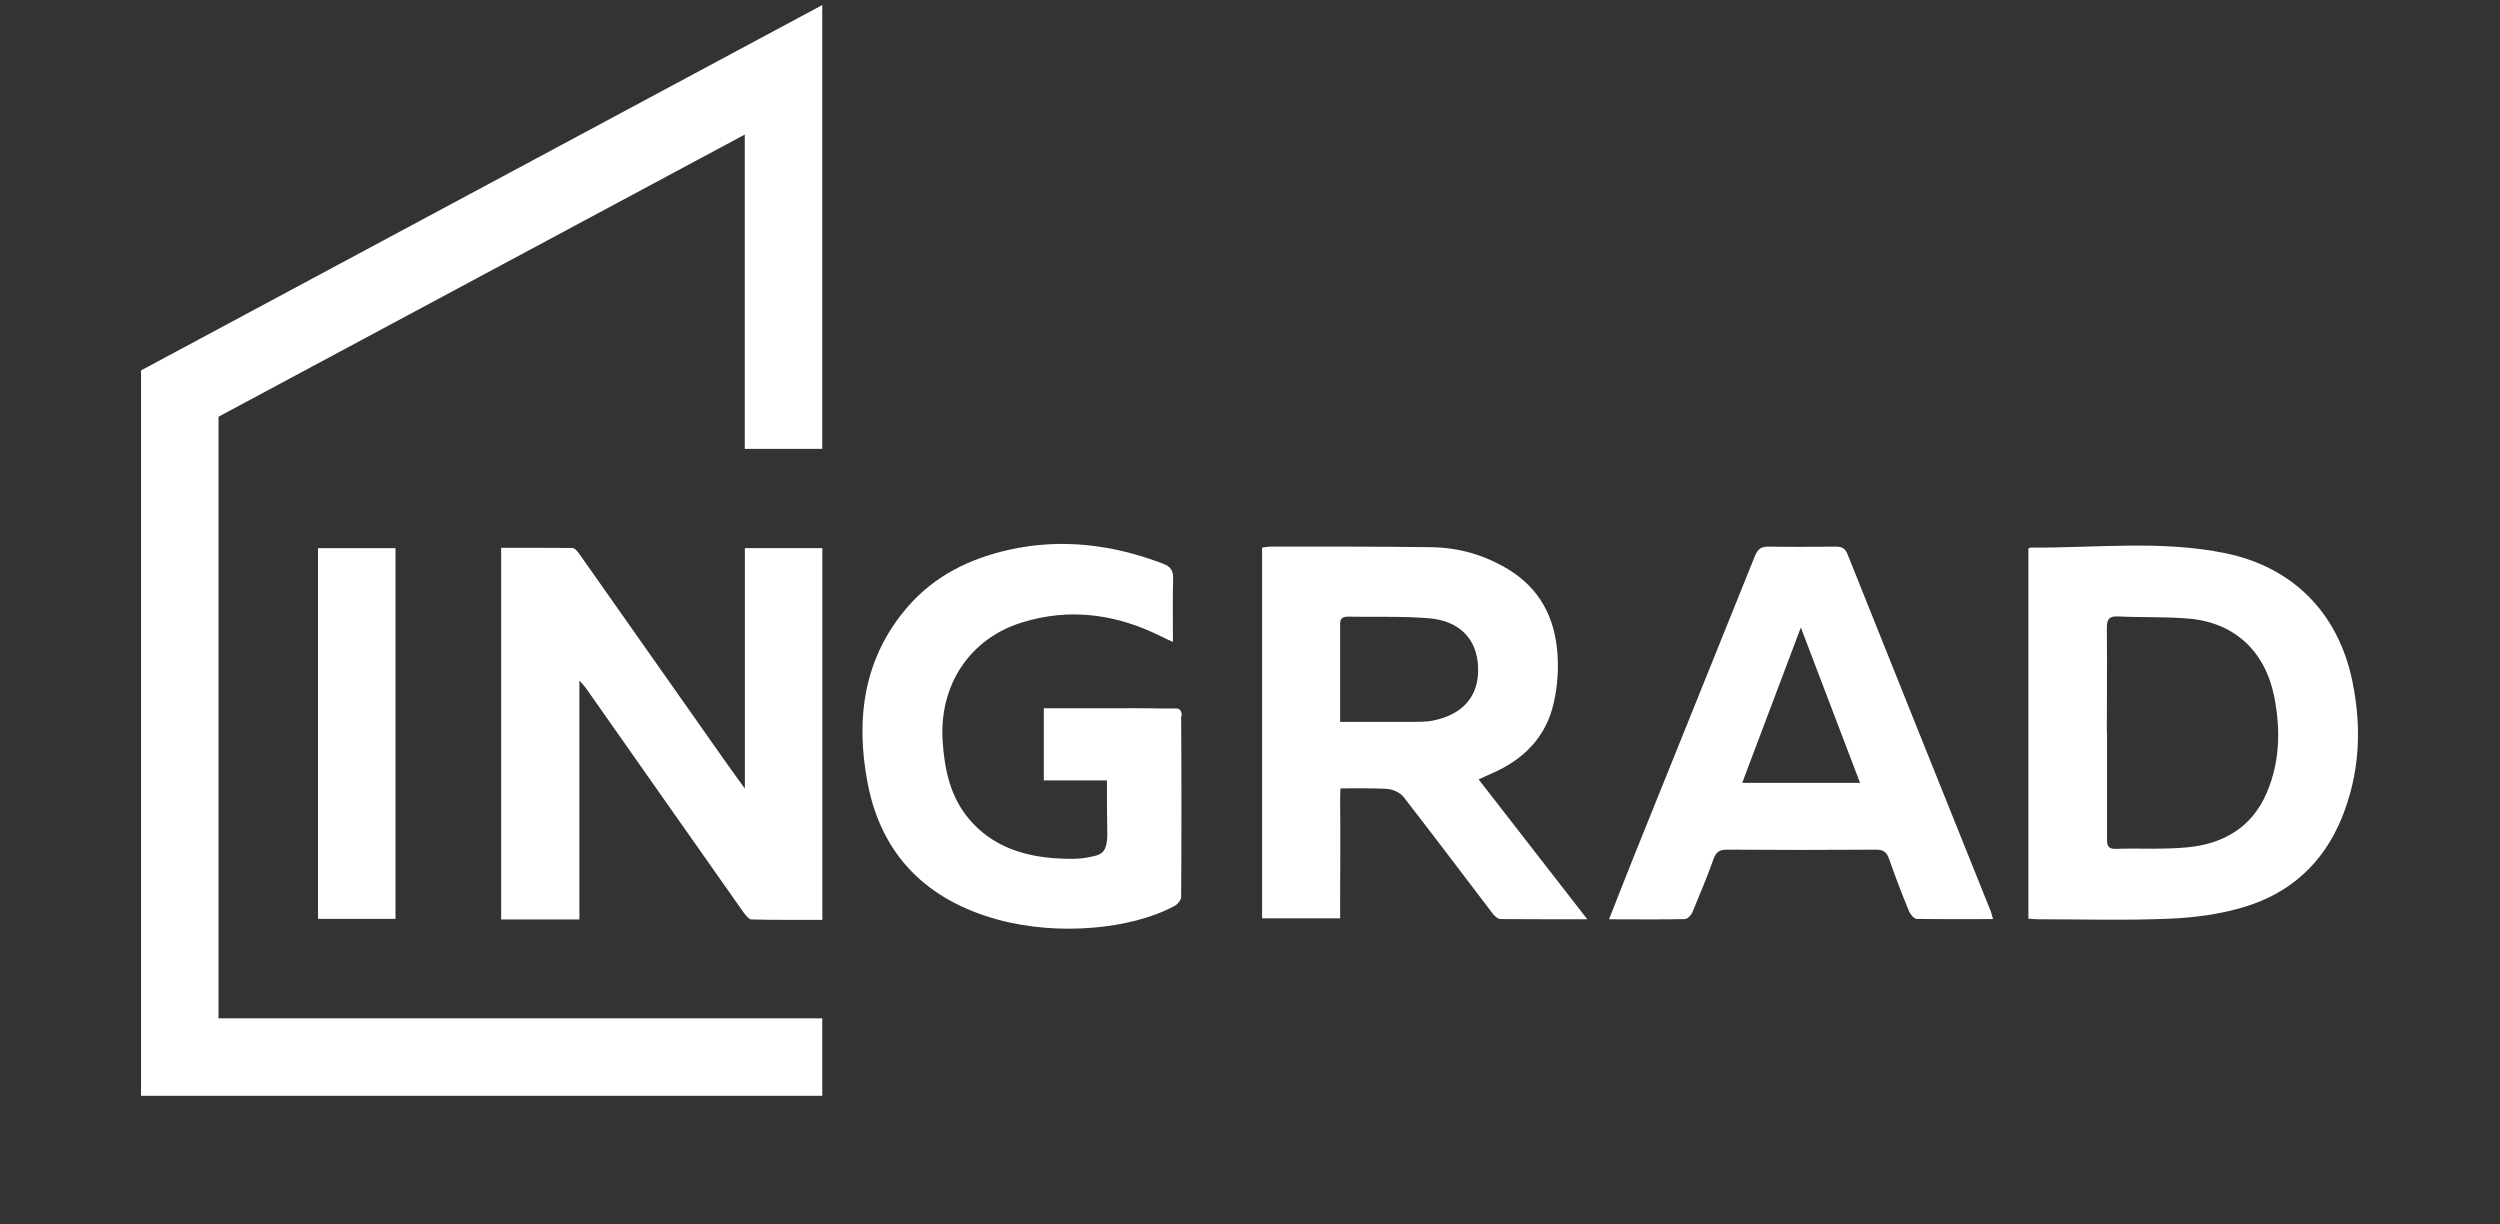
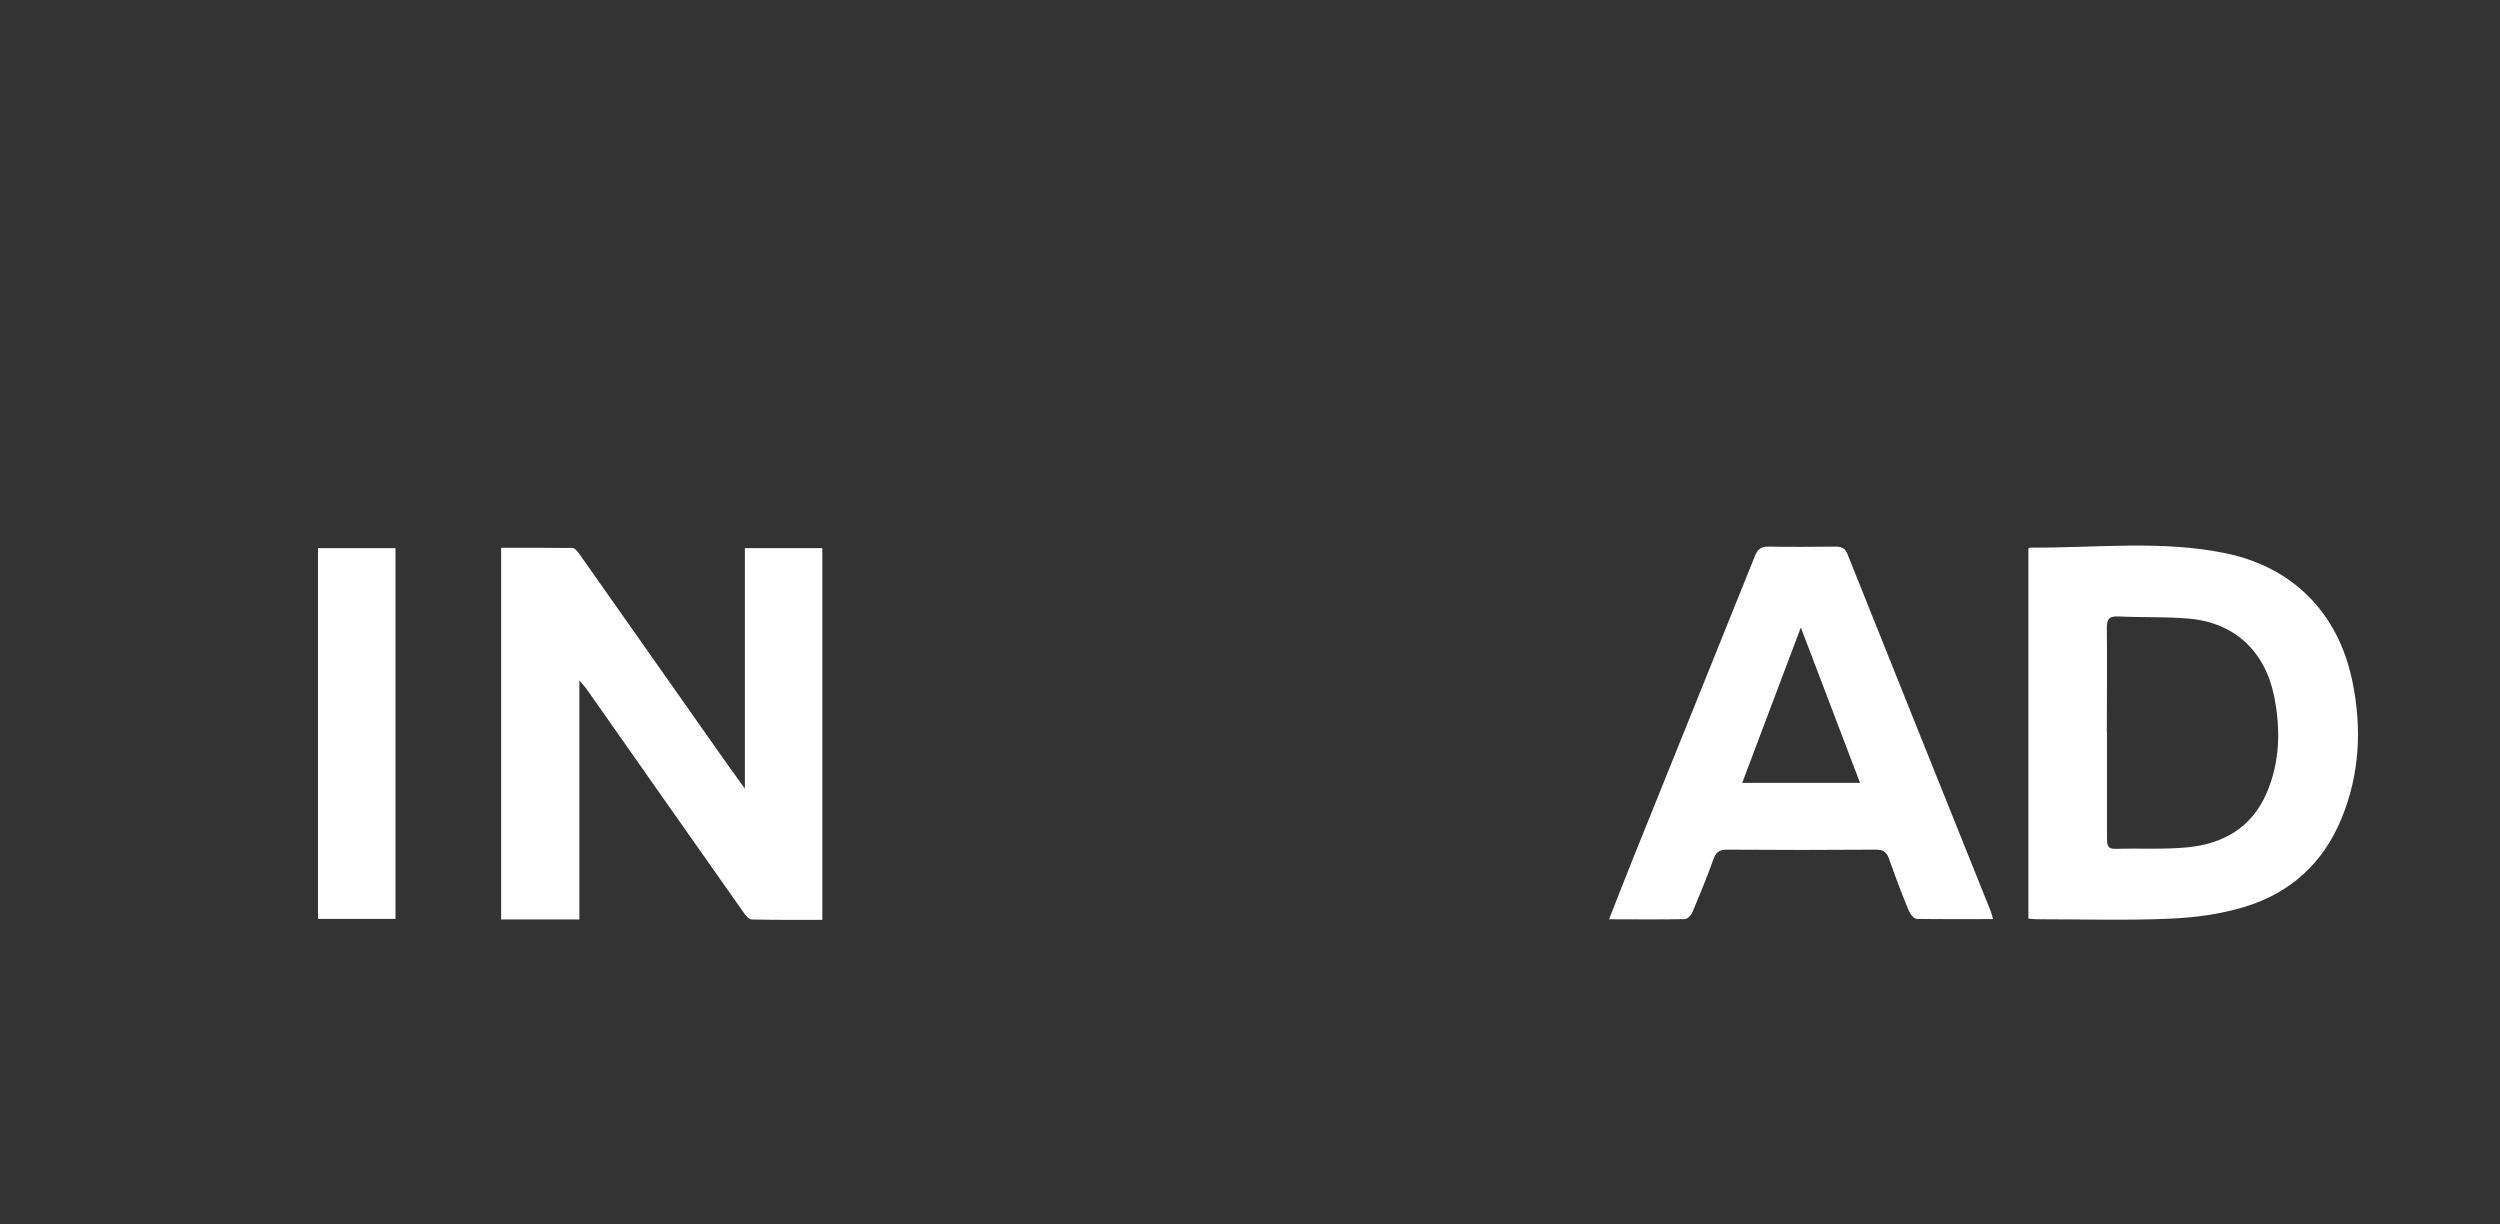
<svg xmlns="http://www.w3.org/2000/svg" width="1468" height="719" viewBox="0 0 1468 719" fill="none">
  <rect x="0" y="0" width="1468" height="719" fill="#333333" stroke="none" />
  <path d="M1237.24 430.041C1237.24 450.709 1237.24 471.265 1237.24 491.933C1237.24 495.528 1237.13 498.561 1242.18 498.449C1256.23 498 1270.49 498.898 1284.53 497.549C1305.31 495.528 1322.16 486.093 1330.93 465.761C1338.79 447.564 1339.24 428.356 1335.42 409.035C1330.03 382.075 1311.72 365.339 1284.76 363.205C1271.16 362.082 1257.46 362.643 1243.76 361.969C1238.25 361.744 1237.13 363.767 1237.13 368.934C1237.35 389.378 1237.13 409.709 1237.13 430.153M1191.3 321.98C1191.3 321.98 1192.08 321.53 1192.2 321.53C1230.5 321.868 1269.14 317.037 1307 324.9C1345.53 332.875 1372.94 359.048 1381.36 400.273C1386.98 427.794 1385.63 454.527 1374.96 480.588C1364.18 506.873 1344.85 524.284 1318.46 532.372C1304.3 536.753 1289.14 538.775 1274.31 539.448C1248.36 540.571 1222.19 539.786 1196.13 539.786C1194.67 539.786 1193.09 539.561 1191.07 539.448V321.868L1191.3 321.98Z" fill="white" />
-   <path d="M786.927 423.874C801.866 423.874 815.909 423.874 829.95 423.874C833.657 423.874 837.476 423.874 841.071 423.2C859.381 419.606 868.704 408.484 867.919 391.41C867.244 375.123 856.91 364.339 838.488 362.992C822.873 361.756 807.146 362.43 791.533 362.093C788.05 362.093 786.815 363.441 786.927 366.811C786.927 375.348 786.927 383.885 786.927 392.422V423.986V423.874ZM932.285 539.797C914.087 539.797 897.574 539.797 881.173 539.684C879.601 539.684 877.691 537.999 876.567 536.54C859.156 513.737 841.858 490.71 824.221 468.019C822.311 465.547 818.267 463.639 815.01 463.301C807.821 462.628 787.151 462.964 787.151 462.964C787.151 462.964 786.927 464.762 786.927 469.591C787.151 490.035 786.927 510.367 786.927 530.811V539.235H741.096V321.542C742.893 321.317 744.466 320.981 745.925 320.981C777.49 320.981 809.057 320.868 840.622 321.317C856.46 321.542 871.512 325.81 885.33 334.124C904.089 345.356 913.076 362.654 914.536 383.885C915.21 393.32 914.536 403.206 912.402 412.528C907.908 432.86 894.653 446.003 876.118 454.091C873.759 455.101 871.401 456.225 868.255 457.684C889.374 484.868 910.268 511.715 932.059 539.797" fill="white" />
  <path d="M1057.39 368.611C1045.94 398.939 1034.59 429.043 1023.02 459.709H1092.22C1080.53 429.043 1069.08 398.939 1057.51 368.611M1170.06 539.688C1154.67 539.688 1140.07 539.801 1125.58 539.575C1124.01 539.575 1121.76 536.992 1120.97 535.082C1116.82 524.973 1112.89 514.751 1109.29 504.416C1107.94 500.485 1106.03 498.913 1101.65 498.913C1072.45 499.136 1043.35 499.136 1014.15 498.913C1009.65 498.913 1007.52 500.372 1006.06 504.753C1002.35 515.2 997.971 525.535 993.703 535.868C993.029 537.441 990.895 539.575 989.433 539.688C974.831 540.024 960.34 539.801 944.838 539.801C949.78 527.219 954.386 515.425 959.104 503.629C982.806 444.658 1006.73 385.685 1030.44 326.599C1032.12 322.444 1034.14 320.871 1038.63 320.983C1051.67 321.208 1064.7 321.096 1077.73 320.983C1081.1 320.983 1083.23 321.545 1084.8 325.252C1112.77 395.345 1140.97 465.326 1169.05 535.306C1169.39 536.318 1169.61 537.329 1170.29 539.575" fill="white" />
  <path d="M340.216 539.908H294.271V321.653C308.425 321.653 322.243 321.653 336.06 321.766C337.52 321.766 339.205 323.9 340.328 325.472C368.972 366.135 397.505 406.799 426.149 447.462C429.632 452.292 433.114 457.122 437.384 463.075V321.879H482.877V540.133C468.949 540.133 455.131 540.246 441.315 539.908C439.742 539.908 437.833 537.437 436.597 535.753C405.93 492.169 375.263 448.585 344.709 405.002C343.698 403.429 342.35 402.081 340.216 399.609V539.908Z" fill="white" />
  <path d="M232.231 321.872H186.736V539.566H232.231V321.872Z" fill="white" />
-   <path d="M693.913 420.277C693.913 418.705 693.575 416.008 690.655 416.008C689.419 416.008 688.295 416.008 687.172 416.008H681.444C671.222 415.784 660.887 415.897 650.103 415.897H612.922V458.244H649.991C649.991 469.252 649.991 480.148 650.216 490.258C649.991 502.052 645.723 502.052 638.421 503.513C633.028 504.524 626.85 504.524 617.977 503.849C599.217 502.277 582.03 496.212 569.224 481.159C557.991 468.017 554.621 451.954 553.498 434.992C551.475 402.529 569.112 375.345 599.553 365.685C628.648 356.475 656.507 360.743 683.353 374.447C684.814 375.232 686.274 375.794 688.746 376.917C688.746 364 688.521 352.093 688.857 340.186C689.082 335.244 687.51 332.661 682.904 330.976C653.36 319.742 623.255 315.923 592.252 322.888C569.337 328.055 548.892 338.052 533.166 356.137C506.992 386.241 502.274 422.186 509.463 459.817C517.664 502.726 544.848 528.786 585.961 540.019C621.234 549.679 664.257 545.635 689.307 532.156C691.216 531.371 693.575 528.563 693.575 526.652C693.801 493.515 693.801 453.639 693.575 420.501" fill="white" />
-   <path d="M482.827 2.968L82.812 217.515V643.467H482.827V597.974H128.307V244.699L437.333 79.014V263.571H482.827V2.968Z" fill="white" />
</svg>